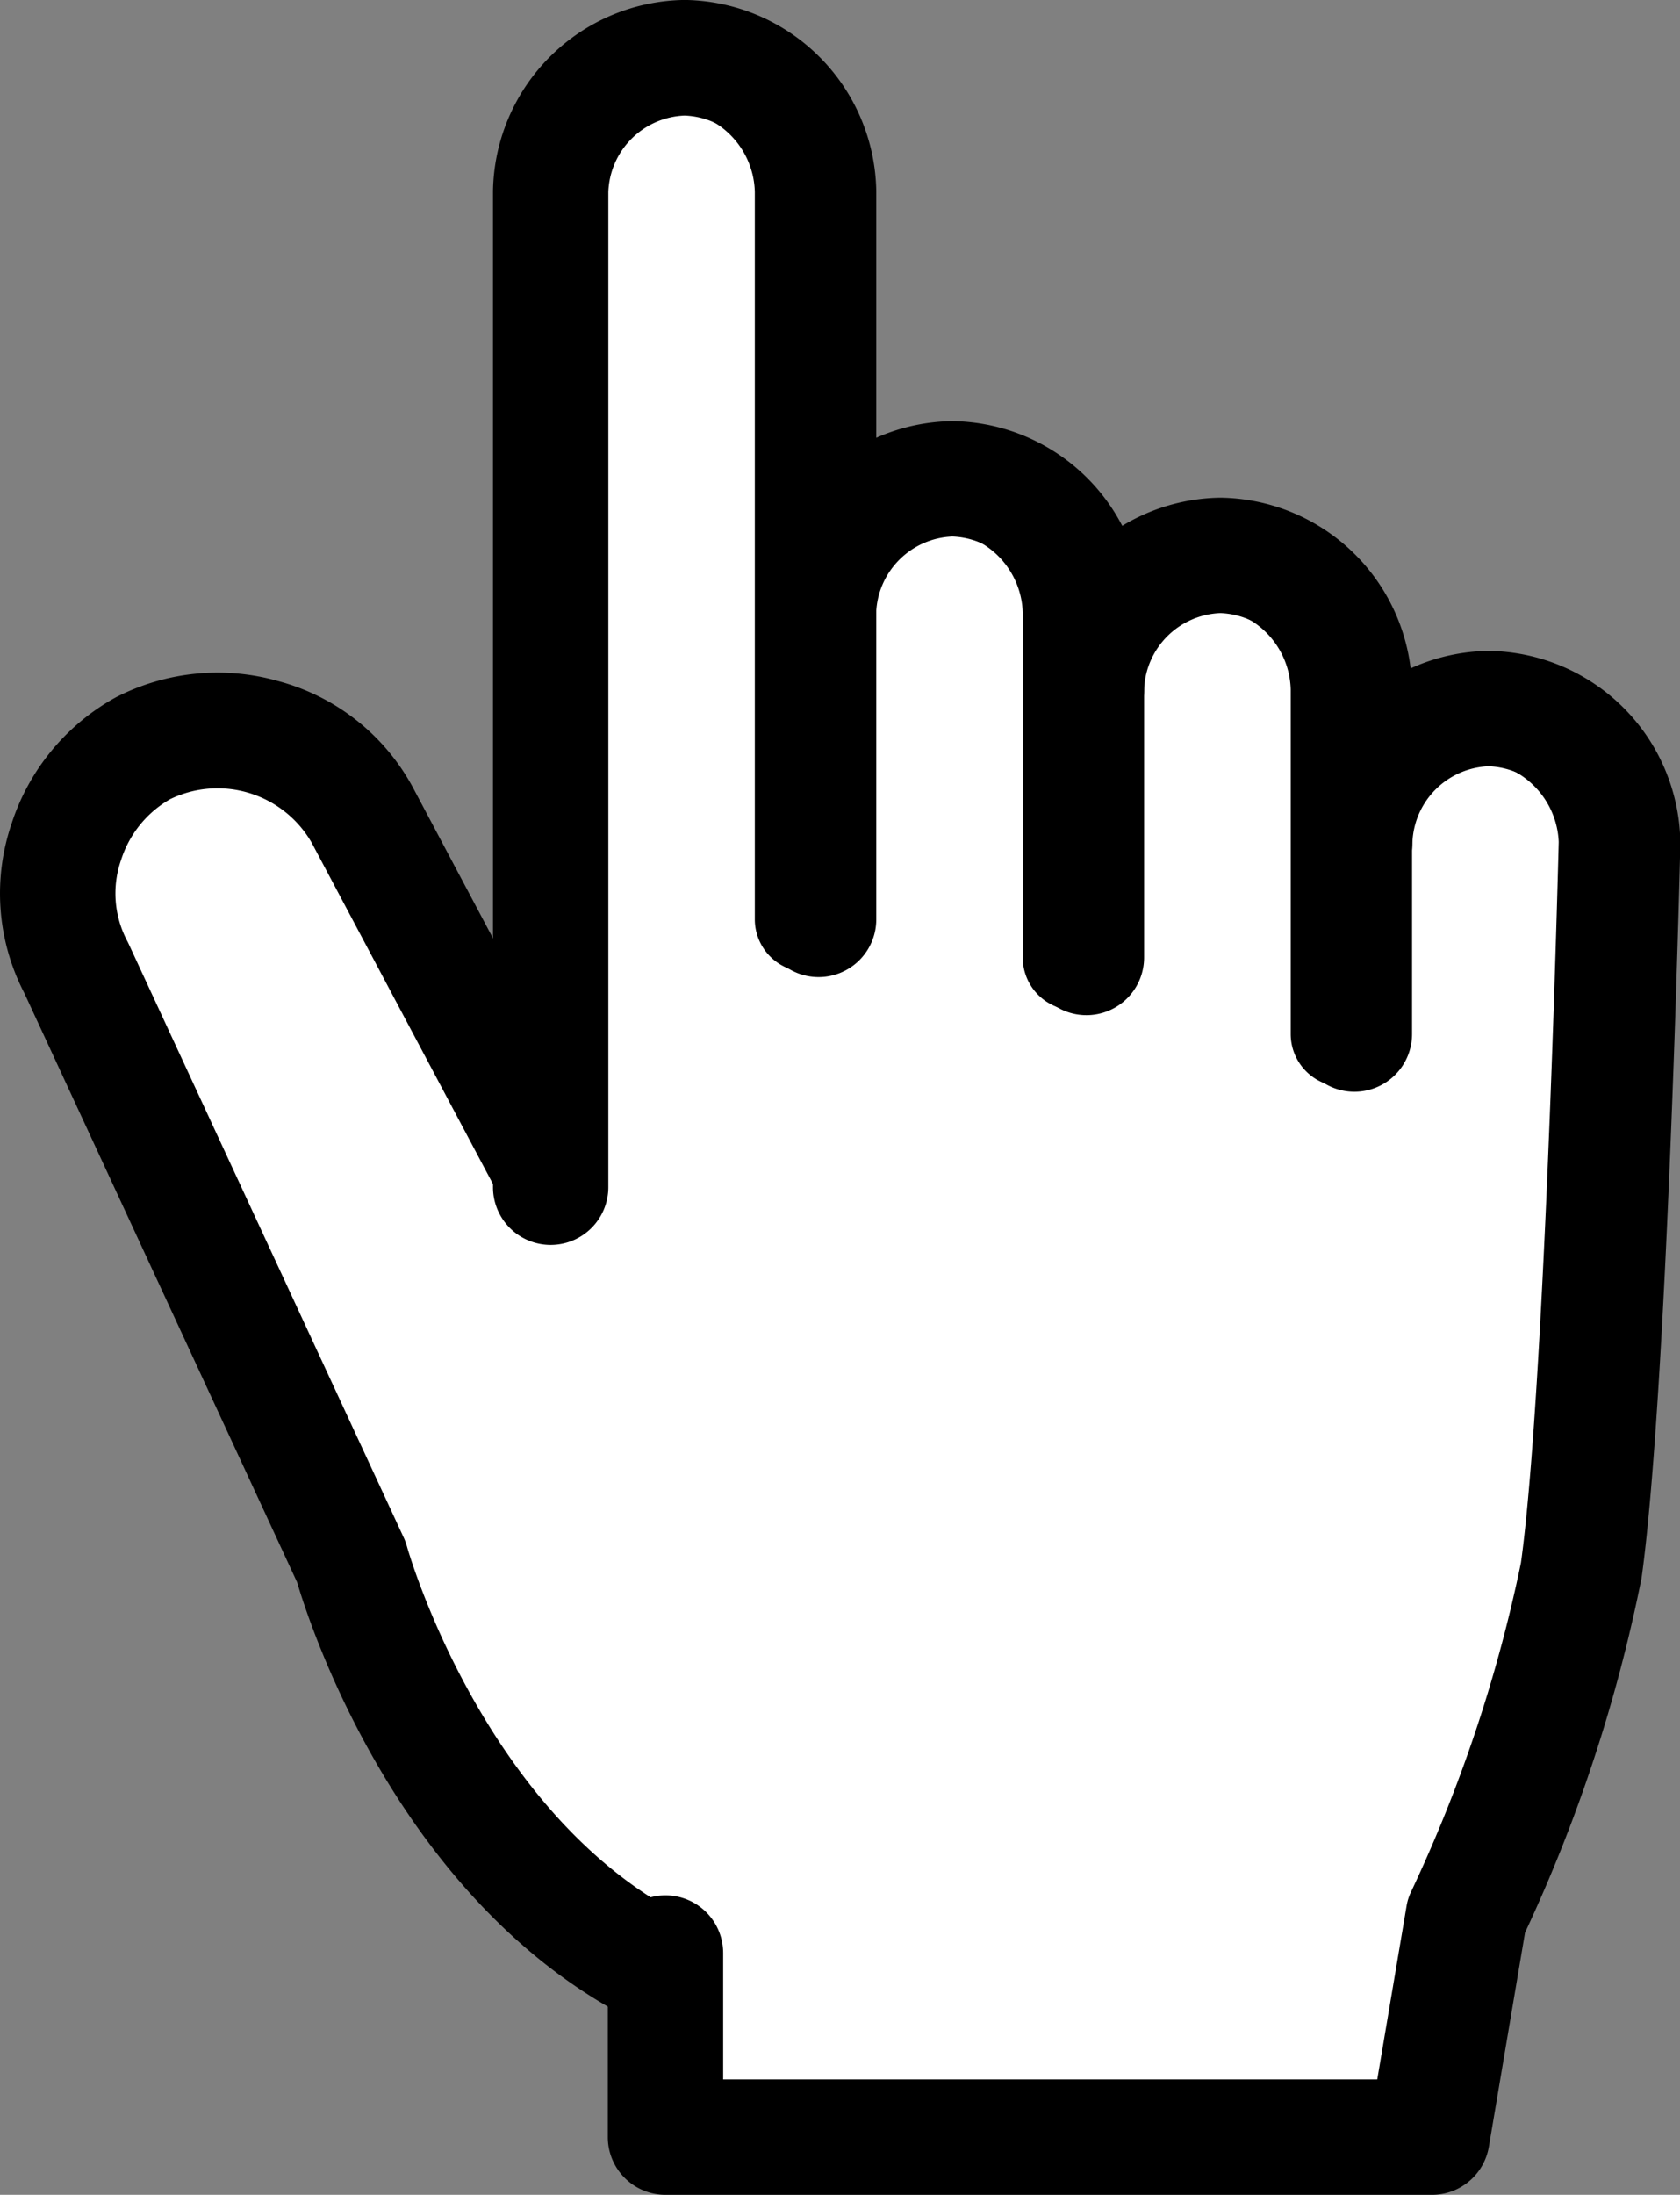
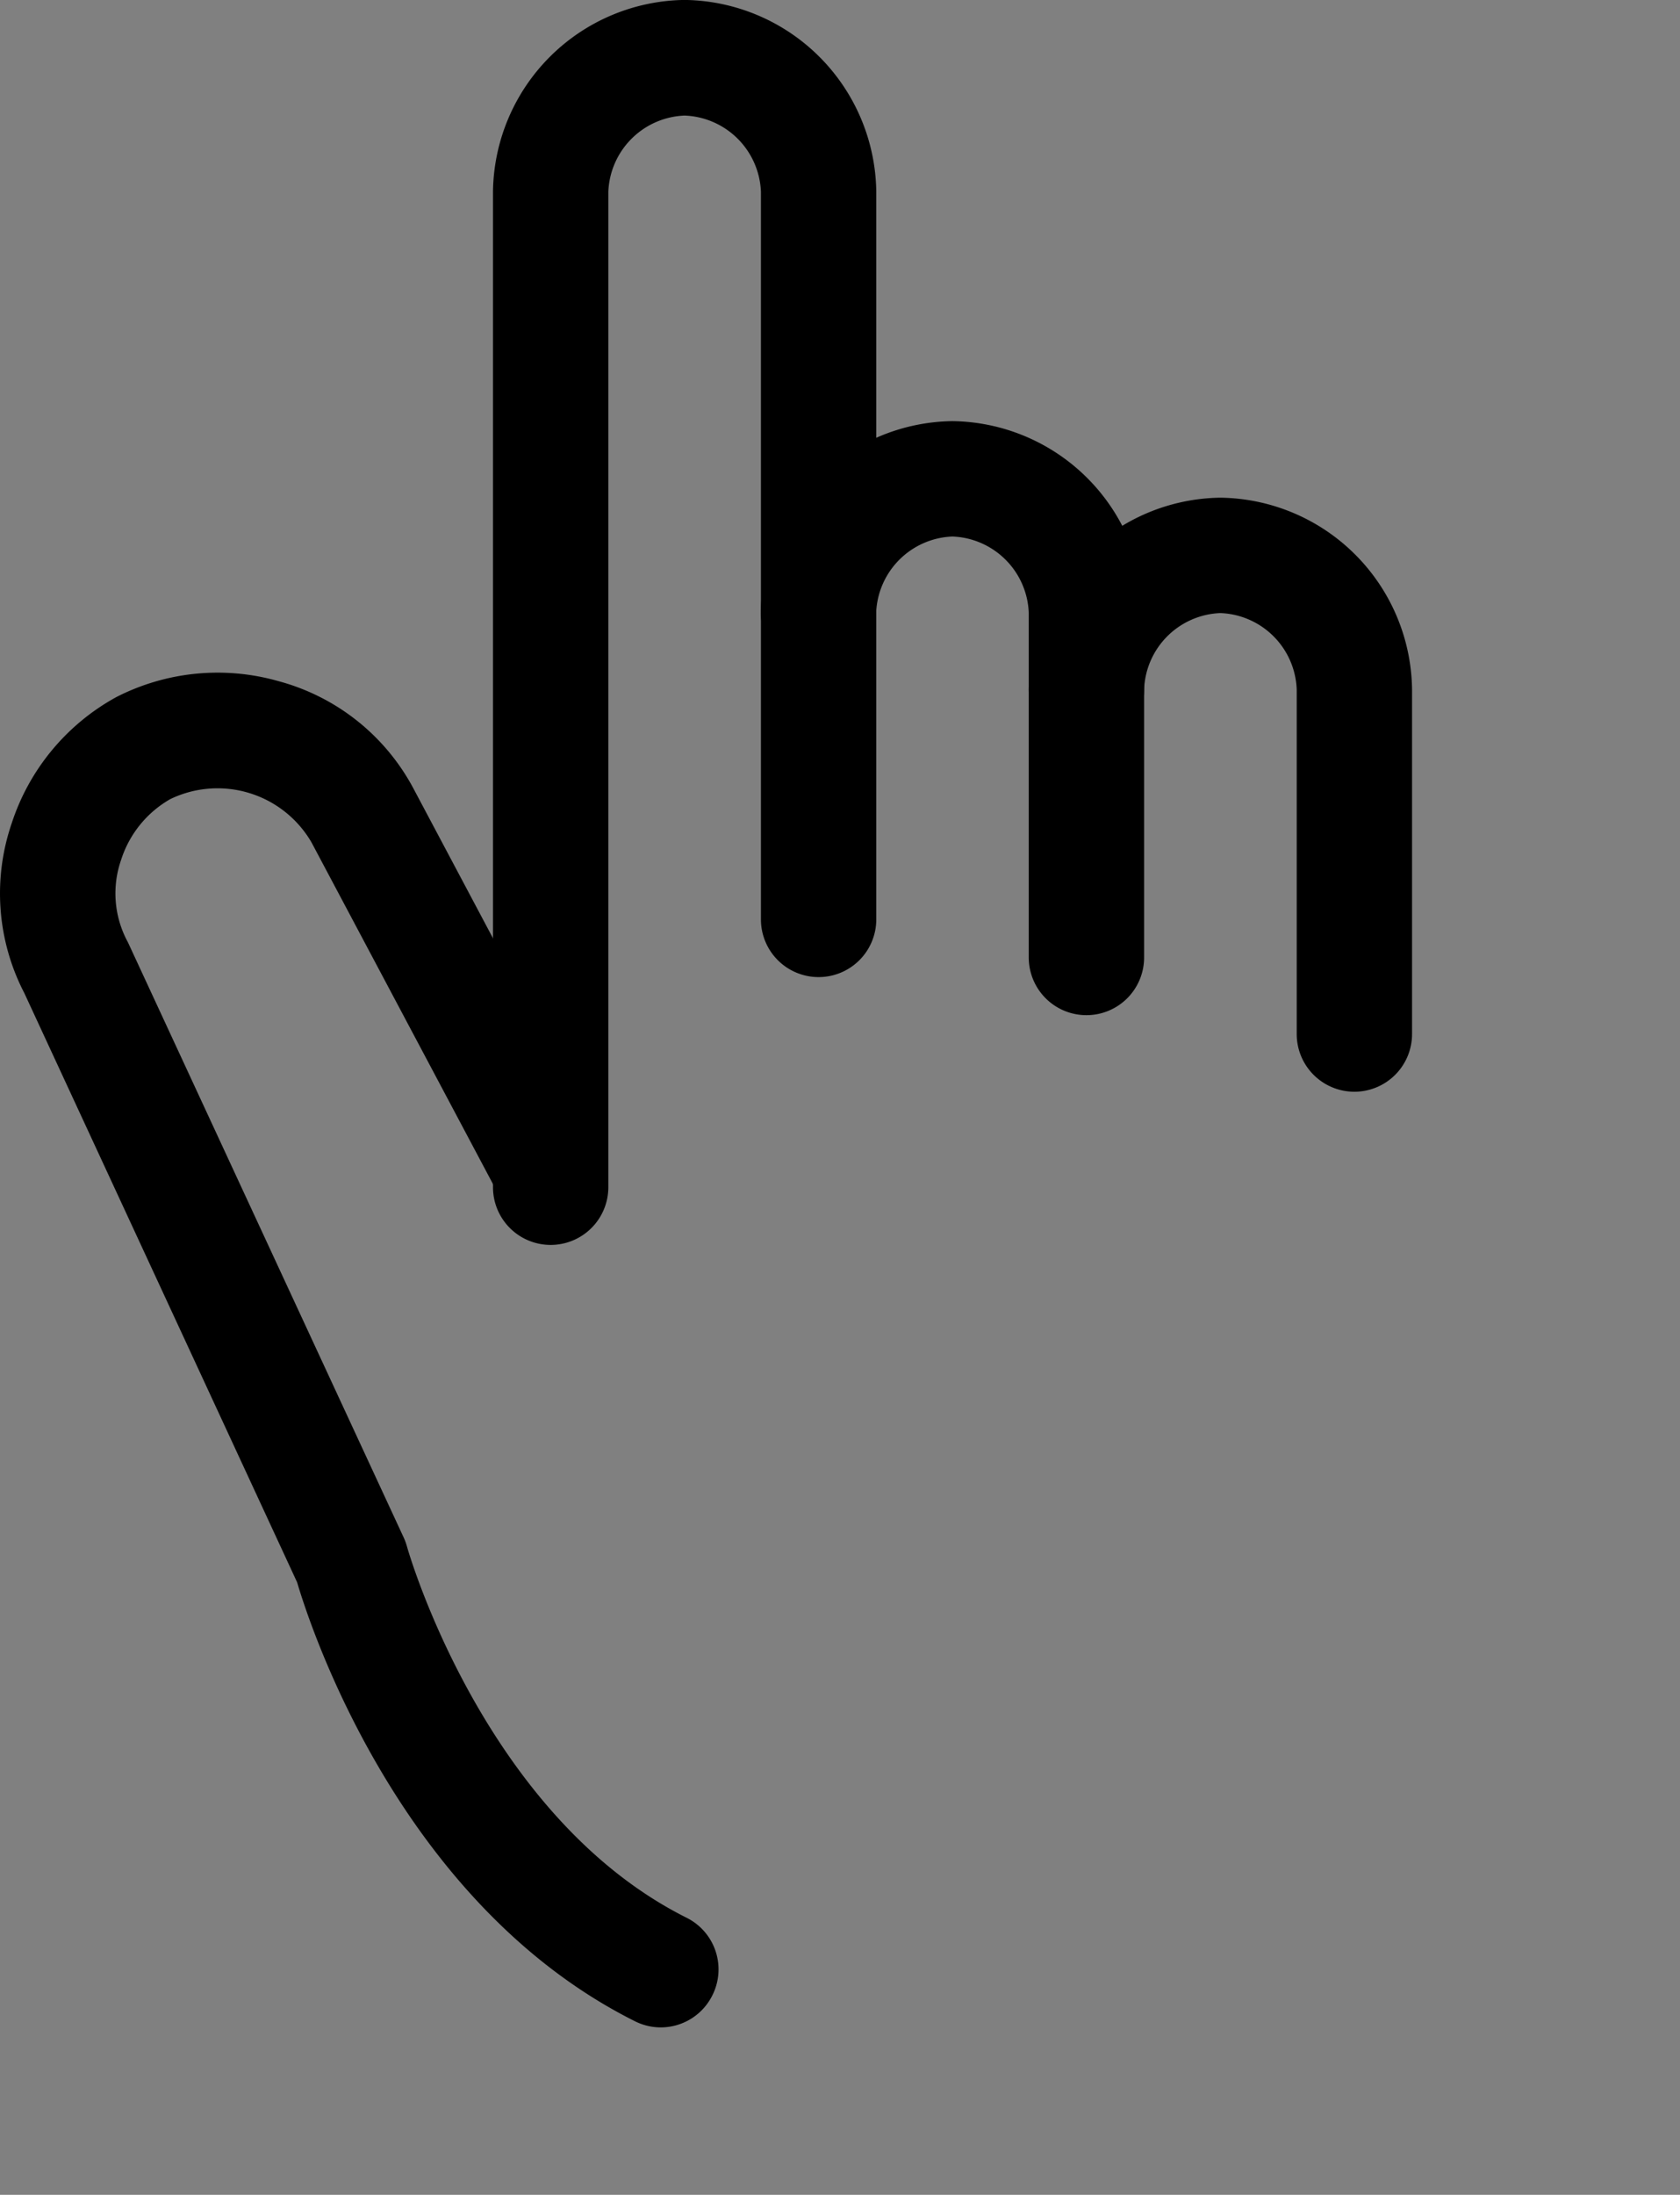
<svg xmlns="http://www.w3.org/2000/svg" width="29.13" height="38.041" viewBox="0 0 29.13 38.041">
  <rect x="0" y="0" width="29.13" height="38.041" fill="#808080" stroke="none" />
  <g transform="translate(-24.318 -25.57)">
-     <path d="M-1275.049,1237.524a25.69,25.69,0,0,1-1.927,5.768.656.656,0,0,0-.06.187l-.559,3.3h-12.06v-2.526c0-.209-1.387-.583-1.554-.708-.051-.038-4.034-2.3-4.645-5.973-.63-3.779-4.65-11.263-4.646-11.282s.625-2.257,1.327-2.655a9.464,9.464,0,0,1,3.318,0s3.178,8.008,3.544,8.008a.663.663,0,0,0,.664-.664v-17.255a1.7,1.7,0,0,1,1.659-1.659,1.7,1.7,0,0,1,1.659,1.659v12.609a.664.664,0,0,0,.664.664.663.663,0,0,0,.664-.664v-5.309a1.7,1.7,0,0,1,1.659-1.659,1.7,1.7,0,0,1,1.659,1.659V1227a.664.664,0,0,0,.664.664.663.663,0,0,0,.664-.664v-4.646a1.7,1.7,0,0,1,1.659-1.659,1.7,1.7,0,0,1,1.659,1.659v5.973a.664.664,0,0,0,.664.664.664.664,0,0,0,.664-.664v-3.318a1.7,1.7,0,0,1,1.659-1.659,1.7,1.7,0,0,1,1.66,1.643C-1274.394,1225.085-1274.622,1234.475-1275.049,1237.524Z" transform="translate(1325.99 -1184.832)" fill="#fff" />
-     <path d="M-1277.384,1247.029h-12.522v-2.691a6.434,6.434,0,0,0-.856-.345,3.032,3.032,0,0,1-.589-.241l-.02-.012a12.76,12.76,0,0,1-2.275-1.784,8.025,8.025,0,0,1-2.457-4.342c-.491-2.946-3.044-8.165-4.522-11.015-.14-.27-.143-.276-.12-.369.005-.022.635-2.352,1.447-2.811a2.759,2.759,0,0,1,1.37-.183,14.344,14.344,0,0,1,2.116.154l.136.025.051.129c1.1,2.768,2.945,7.226,3.4,7.841a.414.414,0,0,0,.33-.405v-17.255a1.961,1.961,0,0,1,1.909-1.909,1.961,1.961,0,0,1,1.909,1.909v12.609a.414.414,0,0,0,.414.414.414.414,0,0,0,.414-.414v-5.309a1.961,1.961,0,0,1,1.909-1.909,1.961,1.961,0,0,1,1.909,1.909V1227a.414.414,0,0,0,.414.414.414.414,0,0,0,.414-.414v-4.646a1.961,1.961,0,0,1,1.909-1.909,1.961,1.961,0,0,1,1.909,1.909v5.973a.414.414,0,0,0,.414.414.414.414,0,0,0,.414-.414v-3.318a1.961,1.961,0,0,1,1.909-1.909,1.955,1.955,0,0,1,1.91,1.893v.027c-.025.977-.252,9.631-.66,12.541a26.021,26.021,0,0,1-1.951,5.845.411.411,0,0,0-.037.115Zm-12.022-.5h11.6l.523-3.093a.905.905,0,0,1,.083-.256,25.361,25.361,0,0,0,1.9-5.691c.4-2.882.63-11.51.655-12.484v-.017a1.46,1.46,0,0,0-1.41-1.39,1.447,1.447,0,0,0-1.409,1.409v3.318a.915.915,0,0,1-.914.914.915.915,0,0,1-.914-.914v-5.973a1.447,1.447,0,0,0-1.409-1.409,1.447,1.447,0,0,0-1.409,1.409V1227a.915.915,0,0,1-.914.914.915.915,0,0,1-.914-.914v-5.973a1.447,1.447,0,0,0-1.409-1.409,1.447,1.447,0,0,0-1.409,1.409v5.309a.915.915,0,0,1-.914.914.915.915,0,0,1-.914-.914v-12.609a1.447,1.447,0,0,0-1.409-1.409,1.447,1.447,0,0,0-1.409,1.409v17.255a.915.915,0,0,1-.914.914c-.187,0-.314-.062-.935-1.4-.31-.667-.716-1.6-1.205-2.761-.709-1.689-1.393-3.4-1.584-3.876a15,15,0,0,0-1.891-.124,2.814,2.814,0,0,0-1.124.118,5.671,5.671,0,0,0-1.184,2.411l.054.1c1.492,2.876,4.069,8.15,4.571,11.163.538,3.227,3.841,5.382,4.5,5.781.029.018.046.029.051.033l-.006,0c.052.032.294.117.47.18.863.305,1.189.448,1.189.731Z" transform="translate(1325.99 -1184.832)" />
    <path d="M-1287.879,1231.642a1,1,0,0,1-1-1v-17.255a3.367,3.367,0,0,1,3.323-3.323,3.367,3.367,0,0,1,3.323,3.323V1226a1,1,0,0,1-1,1,1,1,0,0,1-1-1v-12.609a1.376,1.376,0,0,0-1.323-1.323,1.376,1.376,0,0,0-1.323,1.323v17.255A1,1,0,0,1-1287.879,1231.642Z" transform="translate(1321.745 -1184.495)" />
    <path d="M-1269.234,1233.36a1,1,0,0,1-1-1v-5.973a1.376,1.376,0,0,0-1.323-1.323,1.376,1.376,0,0,0-1.323,1.323,1,1,0,0,1-1,1,1,1,0,0,1-1-1,3.367,3.367,0,0,1,3.323-3.323,3.367,3.367,0,0,1,3.323,3.323v5.973A1,1,0,0,1-1269.234,1233.36Z" transform="translate(1317.036 -1188.868)" />
    <path d="M-1276.234,1231.36a1,1,0,0,1-1-1v-5.973a1.376,1.376,0,0,0-1.323-1.323,1.376,1.376,0,0,0-1.323,1.323,1,1,0,0,1-1,1,1,1,0,0,1-1-1,3.367,3.367,0,0,1,3.323-3.323,3.367,3.367,0,0,1,3.323,3.323v5.973A1,1,0,0,1-1276.234,1231.36Z" transform="translate(1319.39 -1188.195)" />
-     <path d="M-1271.594,1253.824h-13.285a1,1,0,0,1-1-1v-3.191a1,1,0,0,1,1-1,1,1,0,0,1,1,1v2.191h11.44l.511-3.021a1,1,0,0,1,.092-.281,25.294,25.294,0,0,0,1.9-5.664c.417-2.976.644-12.069.654-12.481a1.377,1.377,0,0,0-1.323-1.313,1.376,1.376,0,0,0-1.323,1.323,1,1,0,0,1-1,1,1,1,0,0,1-1-1,3.367,3.367,0,0,1,3.323-3.323,3.367,3.367,0,0,1,3.323,3.323c0,.008,0,.016,0,.024-.009.39-.233,9.581-.673,12.724a27,27,0,0,1-2.02,6.144l-.627,3.711A1,1,0,0,1-1271.594,1253.824Z" transform="translate(1320.736 -1190.213)" />
    <path d="M-1290.3,1251.114a1,1,0,0,1-.447-.106c-4.084-2.042-5.643-6.874-5.859-7.608l-4.73-10.212a3.749,3.749,0,0,1-.219-2.944,3.856,3.856,0,0,1,1.808-2.184,3.854,3.854,0,0,1,2.822-.278,3.749,3.749,0,0,1,2.333,1.854l3.2,6.022a1,1,0,0,1-.413,1.352,1,1,0,0,1-1.352-.413l-3.2-6.022a1.885,1.885,0,0,0-2.45-.749,1.866,1.866,0,0,0-.85,1.049,1.766,1.766,0,0,0,.1,1.4q.013.024.025.049l4.774,10.3a1,1,0,0,1,.057.157c.012.045,1.327,4.672,4.849,6.433a1,1,0,0,1,.447,1.342A1,1,0,0,1-1290.3,1251.114Z" transform="translate(1326.076 -1190.405)" />
  </g>
</svg>